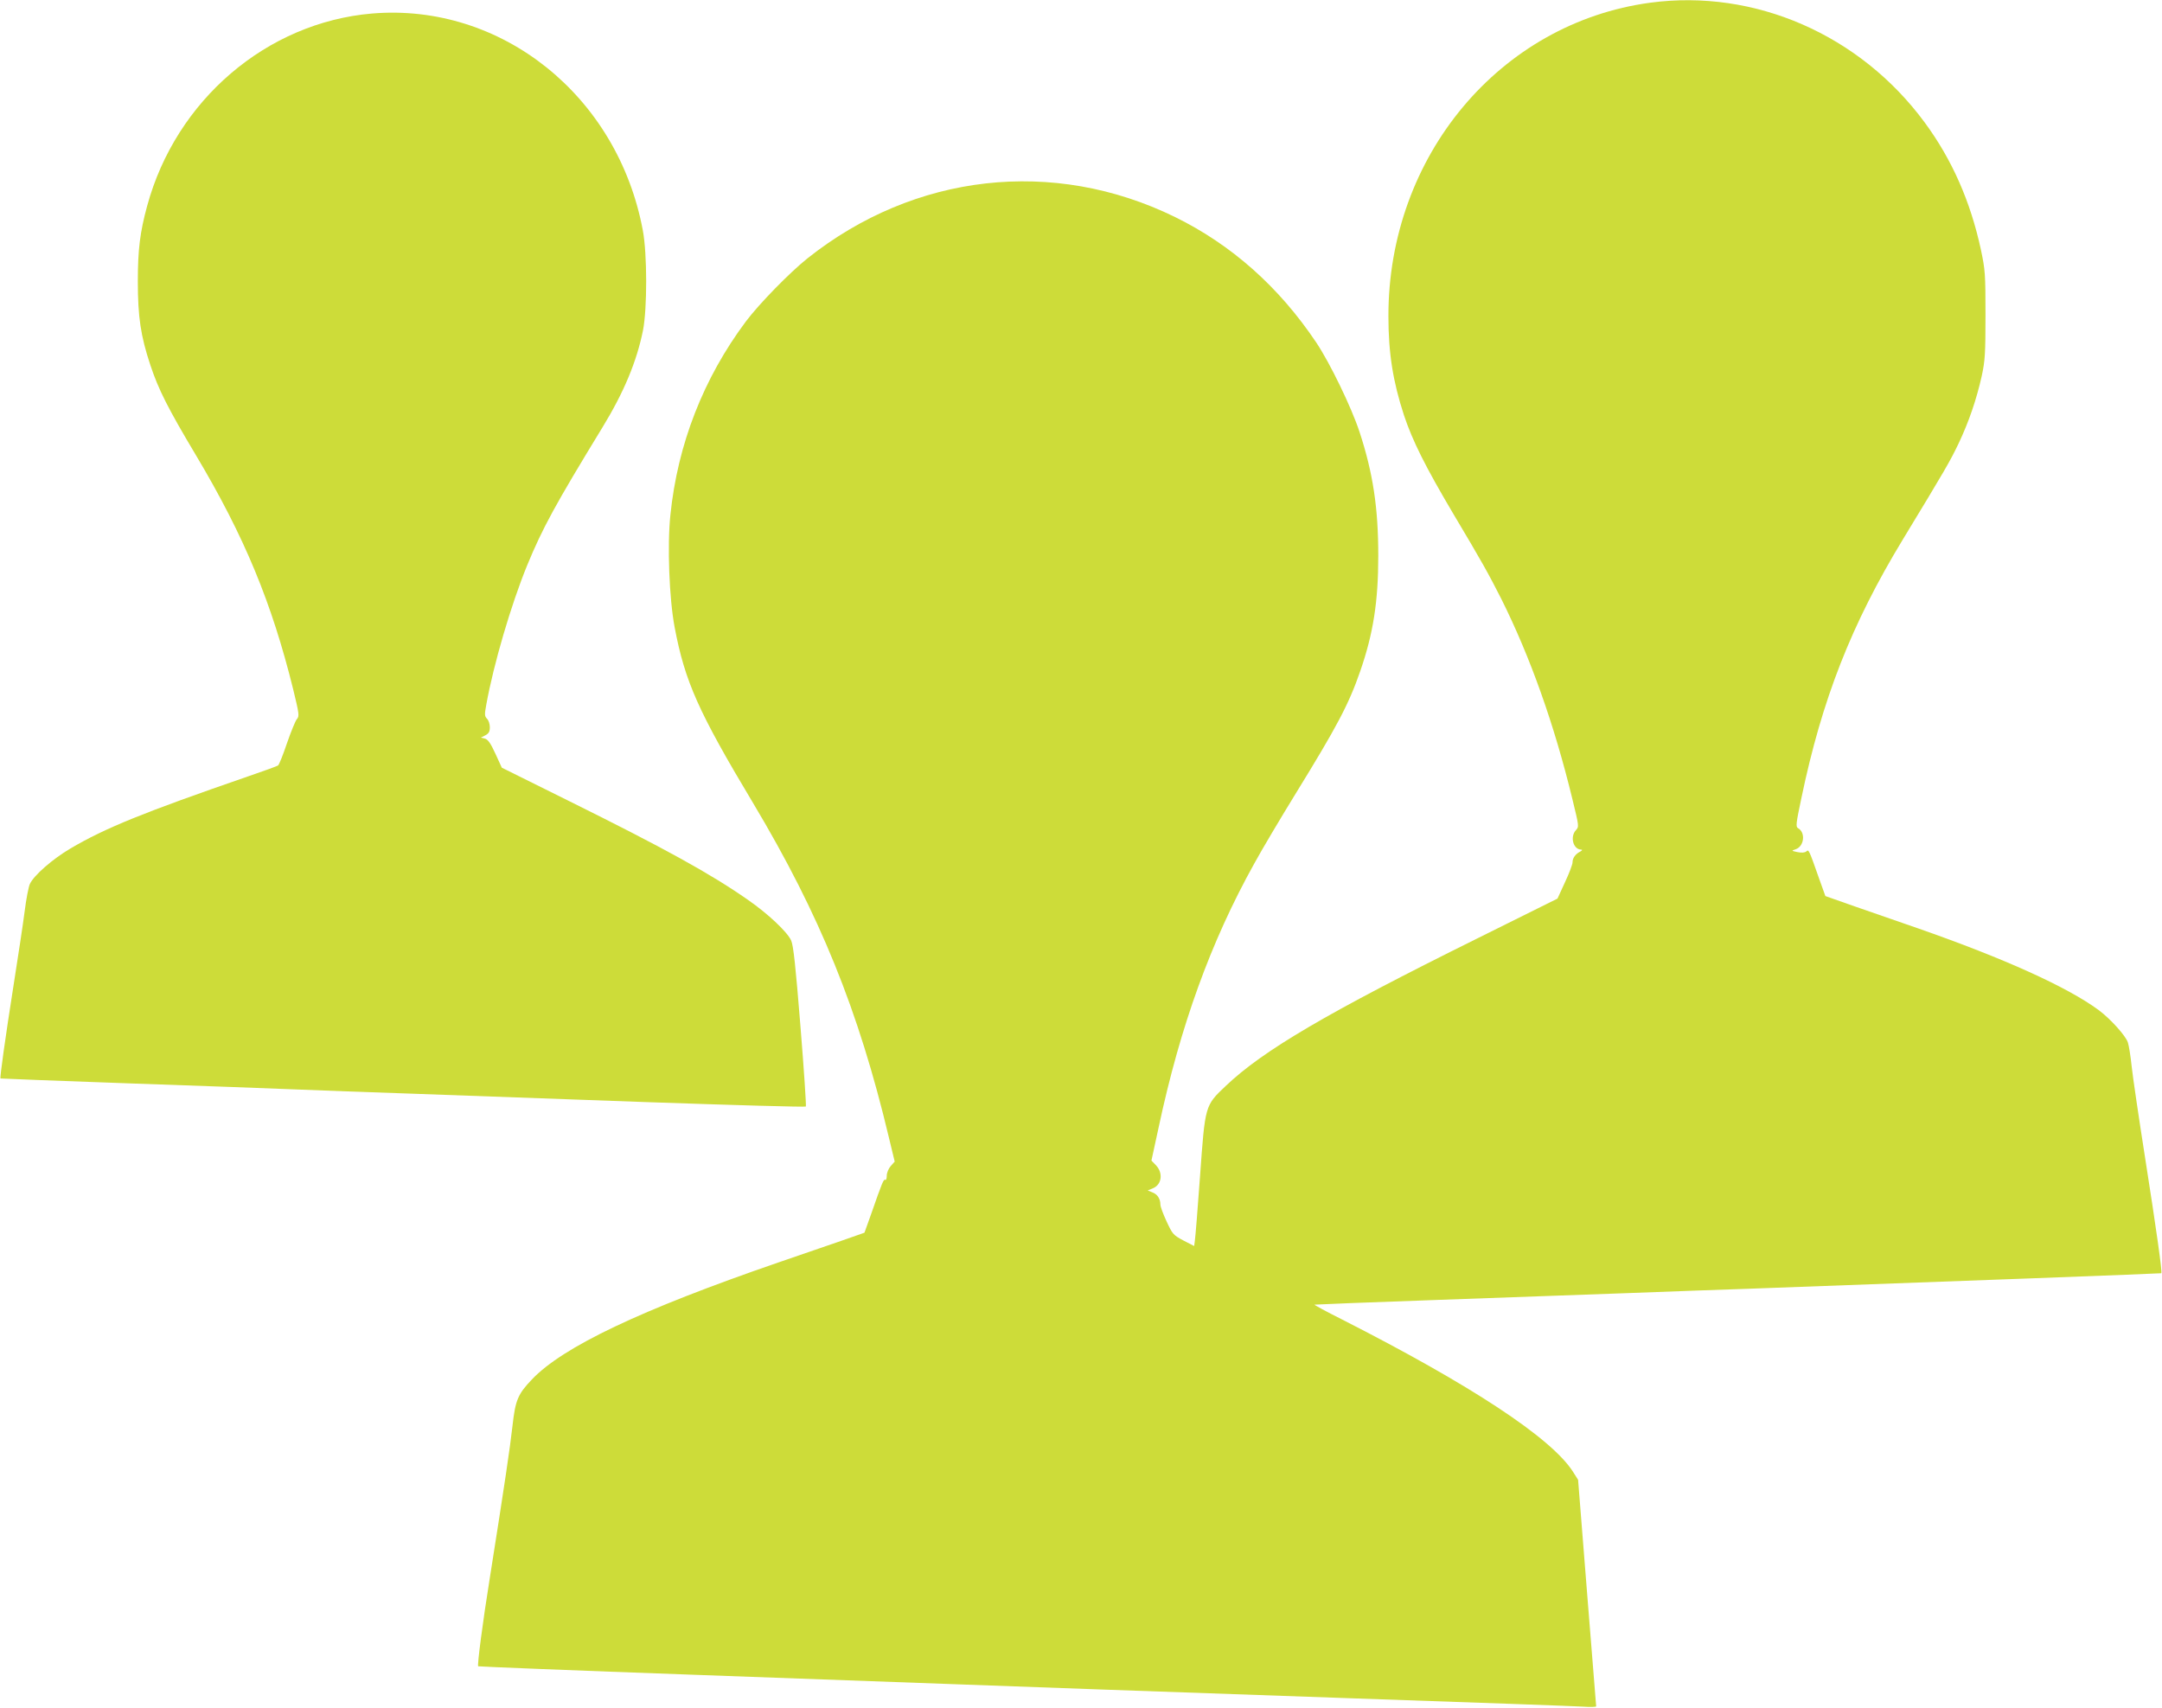
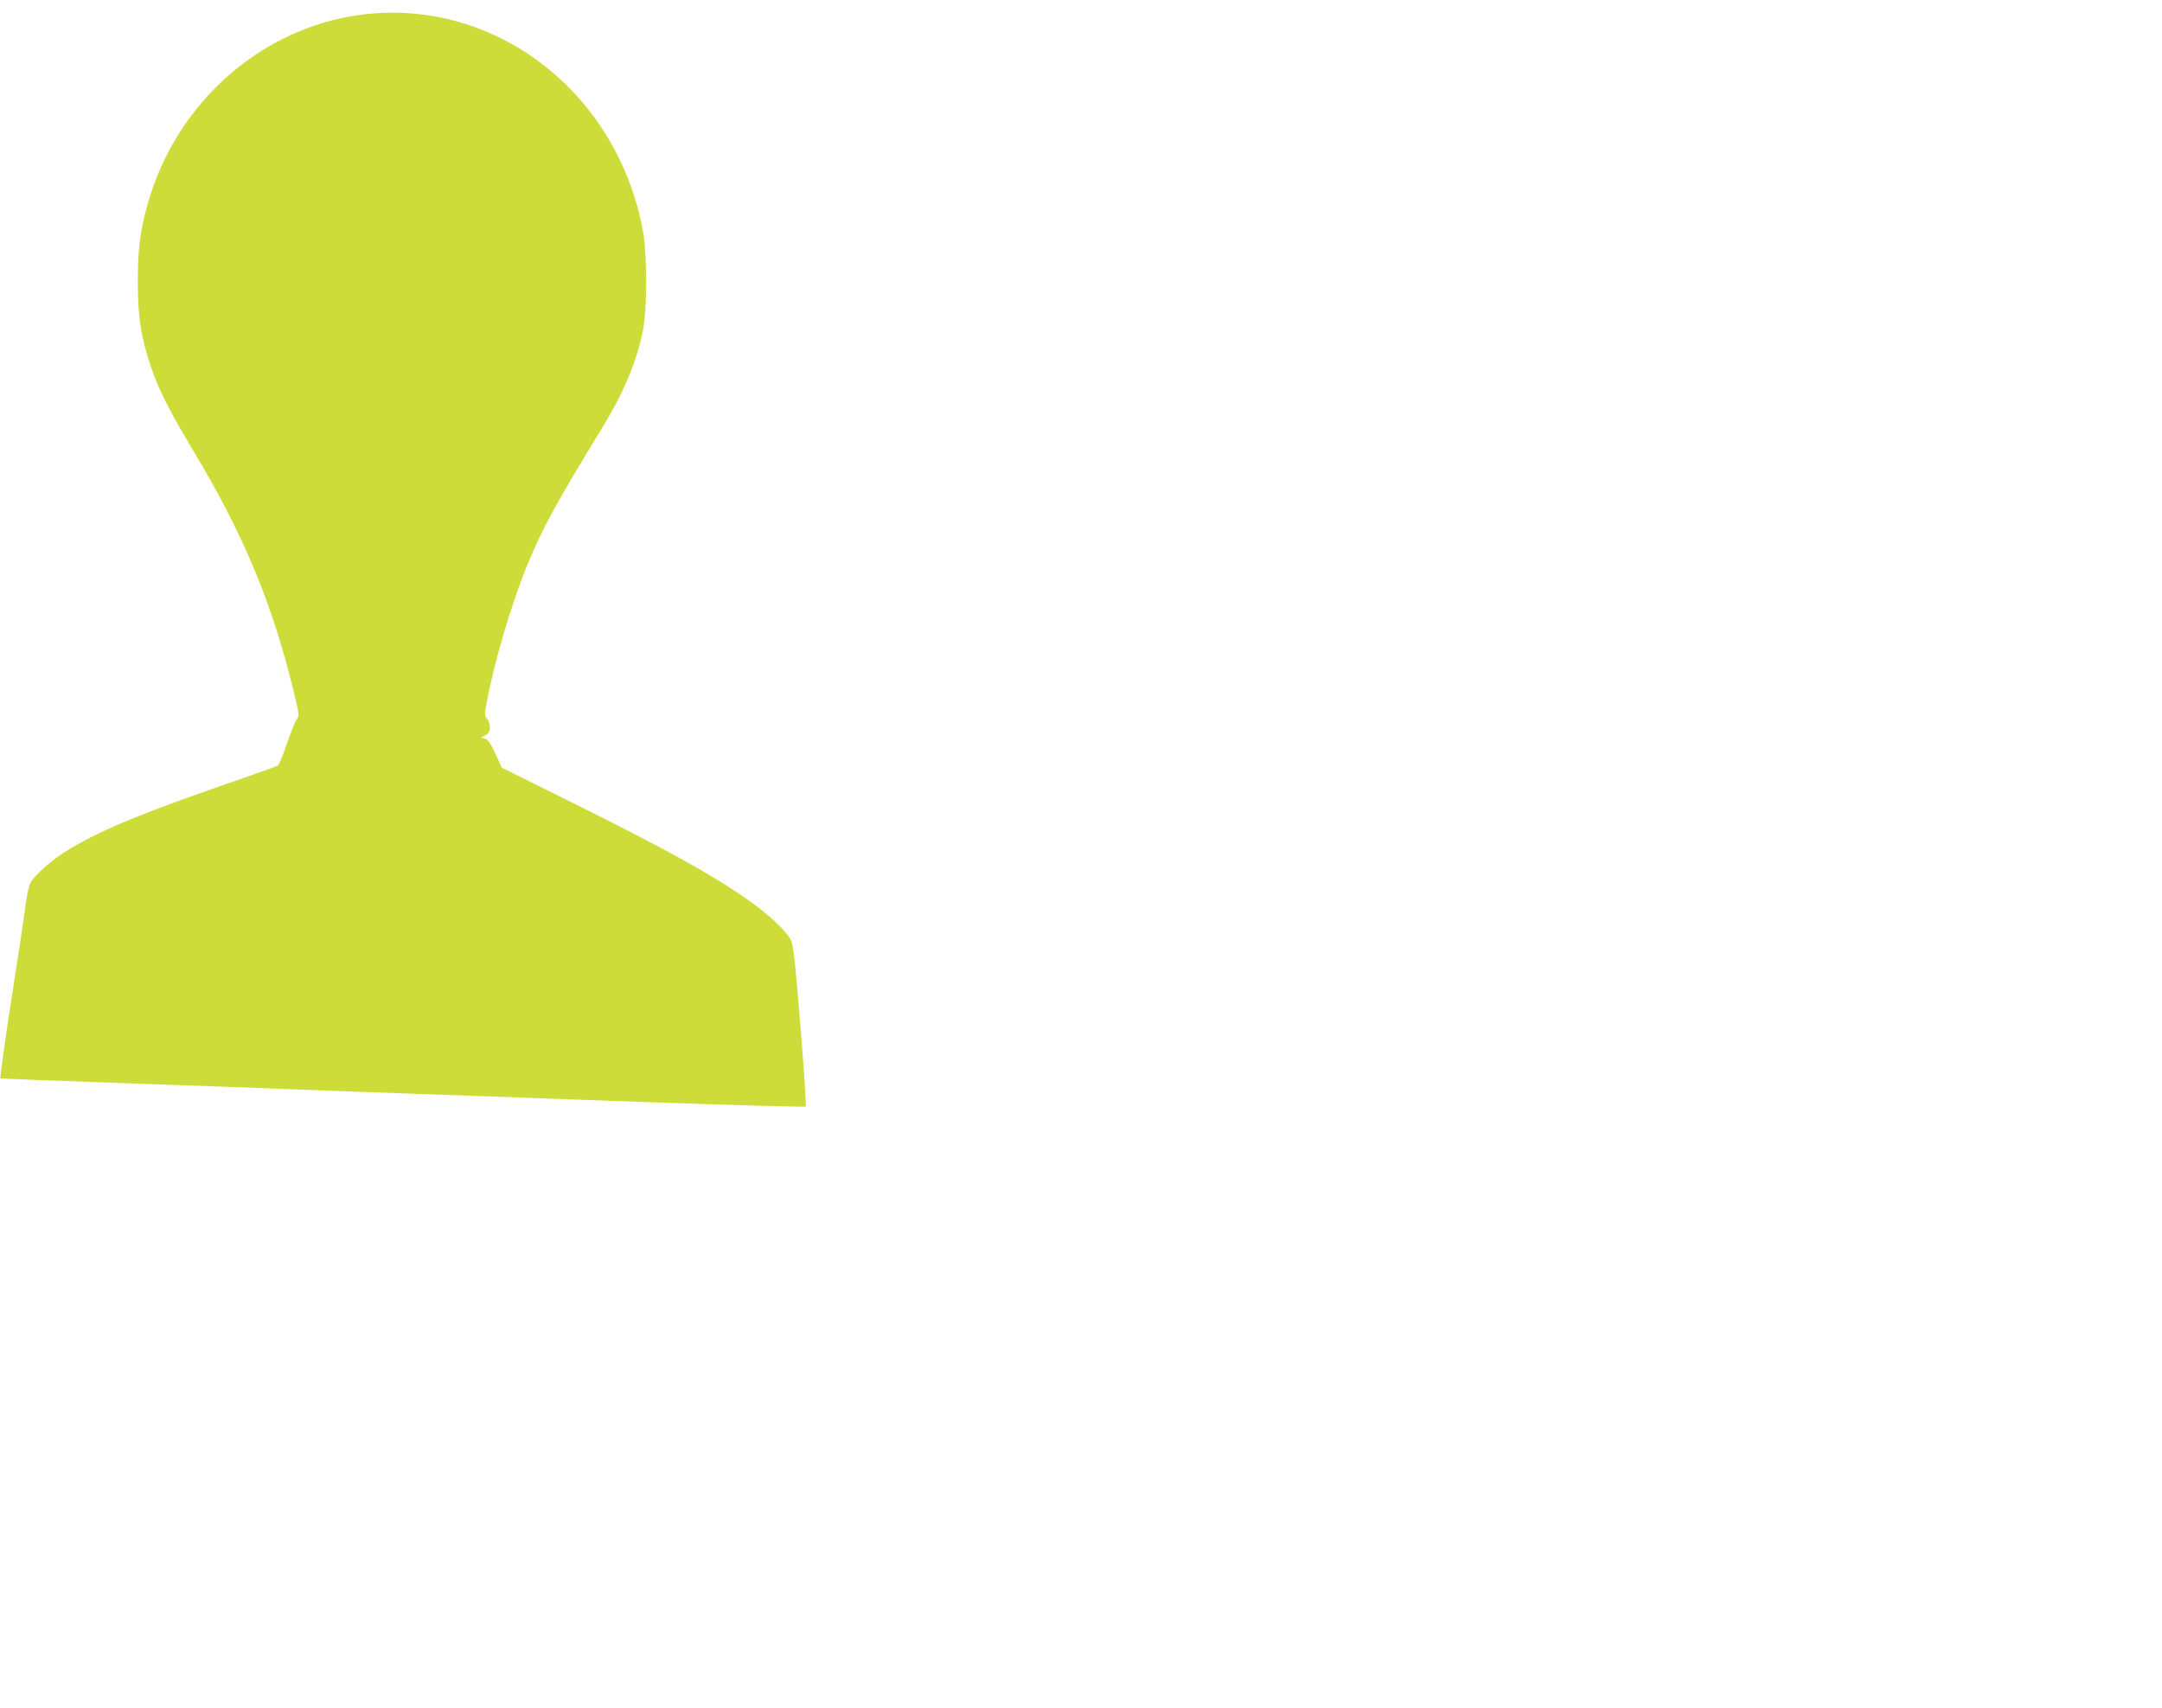
<svg xmlns="http://www.w3.org/2000/svg" version="1.0" width="1280pt" height="1011pt" viewBox="0 0 1280 1011" preserveAspectRatio="xMidYMid meet">
  <g transform="translate(0,1011) scale(0.1,-0.1)" fill="#cddc39" stroke="none">
-     <path d="M9770 10094 c-891 -120 -1551 -910 -1550 -1856 0 -219 27 -387 92 -586 51 -153 127 -305 294 -587 167 -280 207 -352 283 -502 171 -343 313 -742 420 -1183 40 -164 40 -164 21 -185 -36 -39 -16 -114 31 -115 9 0 7 -5 -6 -12 -29 -15 -45 -39 -45 -64 0 -12 -20 -65 -45 -118 l-44 -96 -473 -235 c-894 -443 -1269 -663 -1492 -875 -122 -116 -121 -112 -151 -530 -14 -195 -28 -369 -31 -386 l-4 -31 -64 33 c-60 32 -64 37 -99 112 -20 43 -37 88 -37 101 0 34 -18 61 -48 72 l-27 11 31 13 c53 22 61 91 18 136 l-27 28 43 198 c128 600 309 1099 565 1559 48 88 159 274 245 414 247 401 315 530 383 726 77 222 107 411 107 684 0 283 -31 489 -111 733 -48 146 -175 408 -256 529 -222 331 -502 579 -838 744 -719 351 -1540 259 -2175 -246 -105 -84 -285 -268 -364 -373 -251 -336 -404 -726 -447 -1146 -19 -181 -7 -494 25 -664 61 -322 140 -500 465 -1042 395 -661 624 -1225 804 -1981 l34 -141 -24 -27 c-13 -15 -23 -40 -23 -57 0 -17 -4 -28 -9 -24 -10 5 -18 -15 -85 -207 l-38 -106 -131 -46 c-73 -25 -244 -84 -381 -131 -813 -280 -1274 -499 -1457 -692 -83 -87 -98 -122 -115 -276 -14 -126 -47 -349 -133 -892 -44 -273 -76 -523 -70 -530 3 -2 574 -25 1269 -50 696 -25 1380 -50 1520 -55 478 -18 1114 -40 2395 -85 704 -24 1315 -46 1358 -49 42 -3 77 -2 77 2 0 4 -25 307 -54 674 l-53 667 -31 49 c-129 200 -603 512 -1370 902 -90 45 -161 84 -160 86 2 1 329 14 728 28 399 14 914 33 1145 41 231 9 544 20 695 25 1246 45 2443 90 2446 92 6 7 -29 257 -96 683 -38 242 -74 487 -80 545 -6 58 -16 120 -22 138 -12 39 -103 140 -173 192 -186 137 -560 306 -1070 484 -104 36 -271 94 -369 128 l-179 63 -34 95 c-65 184 -64 182 -79 169 -9 -7 -27 -9 -51 -4 -38 8 -38 8 -12 17 51 17 60 100 14 125 -14 8 -12 27 20 178 122 585 296 1029 600 1530 255 420 279 462 331 570 61 129 106 261 137 400 19 89 22 129 22 360 0 245 -2 267 -27 386 -62 287 -171 534 -333 754 -383 520 -1007 792 -1625 709z" />
    <path d="M2203 10030 c-624 -53 -1162 -513 -1332 -1140 -42 -154 -55 -258 -55 -445 0 -212 17 -324 74 -496 48 -145 104 -256 270 -534 287 -481 449 -873 576 -1387 35 -144 37 -158 22 -175 -9 -10 -35 -74 -59 -143 -23 -69 -47 -128 -53 -132 -6 -4 -85 -33 -176 -64 -622 -215 -845 -305 -1054 -428 -105 -62 -215 -158 -239 -209 -8 -17 -22 -90 -31 -162 -9 -71 -39 -269 -66 -440 -48 -306 -82 -547 -77 -550 1 -1 344 -14 762 -29 418 -14 864 -31 990 -36 127 -5 435 -17 685 -25 250 -9 876 -31 1390 -50 514 -18 938 -30 941 -26 3 3 -11 217 -32 475 -29 363 -42 479 -55 508 -23 51 -137 158 -255 240 -223 156 -500 308 -1061 586 l-397 197 -38 83 c-29 63 -44 84 -62 89 l-24 6 27 14 c20 11 26 21 26 48 0 18 -7 41 -17 50 -14 15 -15 24 -4 83 43 239 147 593 242 825 92 223 167 360 446 817 126 206 203 390 240 575 25 129 25 451 -1 590 -148 797 -837 1349 -1603 1285z" />
  </g>
</svg>